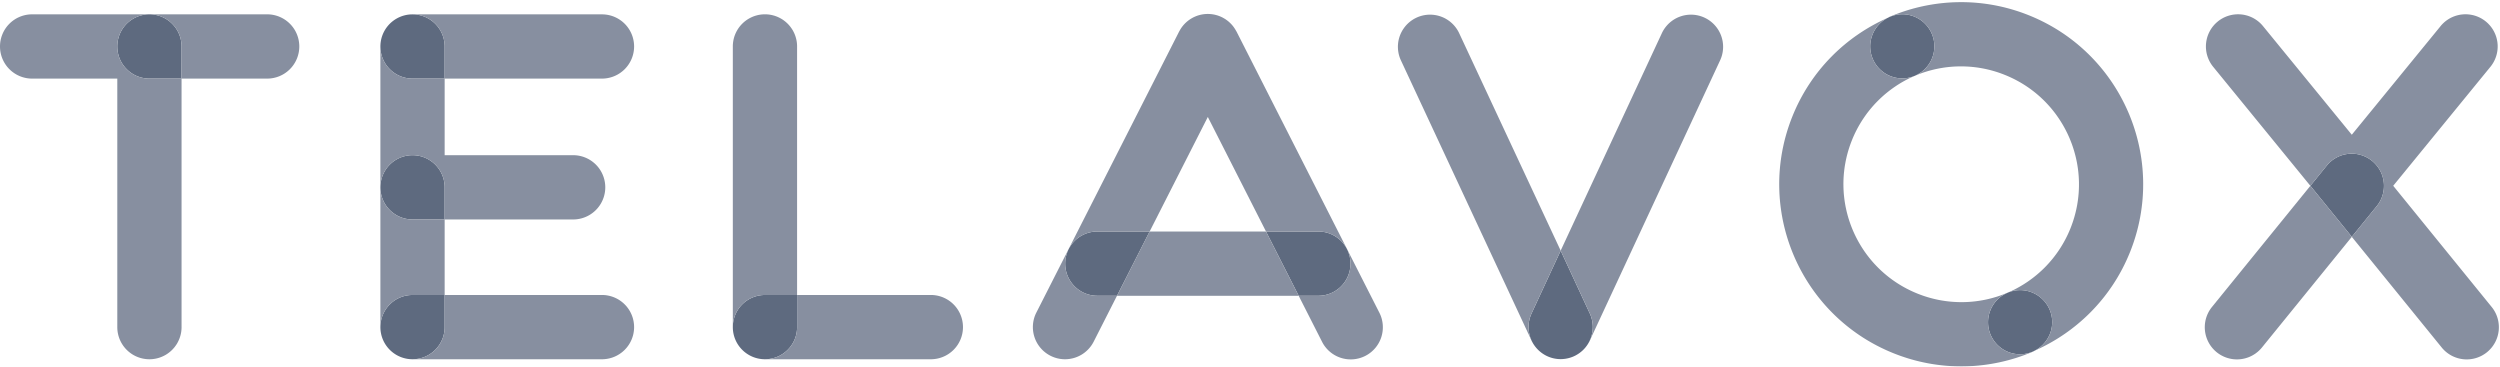
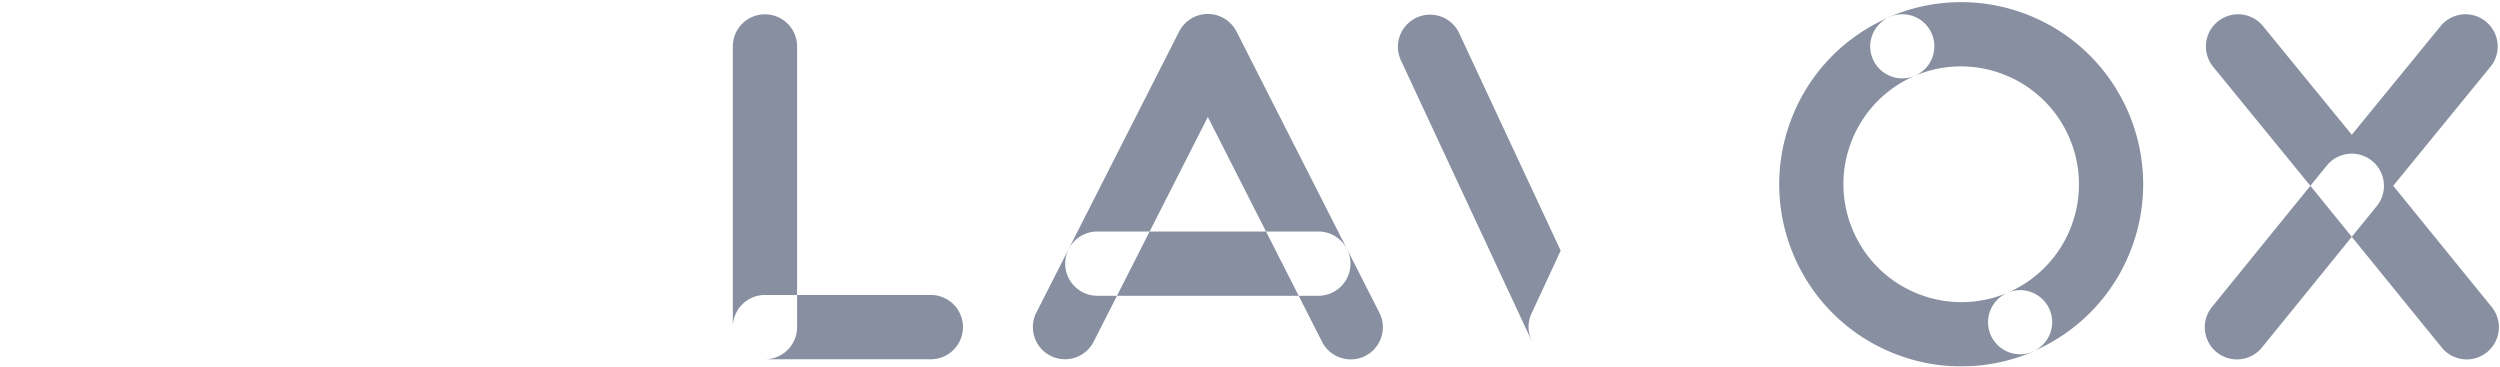
<svg xmlns="http://www.w3.org/2000/svg" width="559" height="82" version="1.1" viewBox="0 0 559 82">
  <g id="Page-2" fill="none" fill-rule="evenodd" stroke="none" stroke-width="1" opacity=".7">
    <g id="logos" transform="translate(-515 -909)">
      <g id="telavox" transform="translate(515 909)">
-         <path id="Path" fill="#1A2B49" d="M33.413 3.204a7.185 7.185 0 1 0-.001 14.371h7.185V10.39a7.185 7.185 0 0 0-7.184-7.186ZM92.24 49.072h7.185v-7.185a7.185 7.185 0 0 0-14.37-.003v.003a7.185 7.185 0 0 0 7.185 7.185ZM418.751 13.16c1.546 3.623 5.706 5.327 9.336 3.817.03-.013.057-.03.087-.043a7.158 7.158 0 0 0 3.776-9.391c-1.551-3.636-5.743-5.332-9.379-3.781-.166.072-.324.164-.49.237-3.302 1.712-4.812 5.686-3.33 9.161ZM458.3 69.242c-1.546-3.623-5.706-5.327-9.335-3.817-.03.013-.058.03-.087.042a7.158 7.158 0 0 0-3.775 9.392c1.55 3.635 5.742 5.331 9.378 3.78.167-.072.325-.165.491-.238 3.301-1.712 4.81-5.685 3.328-9.159ZM178.229 73.143v-7.185h-7.185a7.185 7.185 0 1 0 7.185 7.185ZM530.396 35.975a7.192 7.192 0 0 0-10.118 1.042l-3.679 4.53 9.267 11.407 5.573-6.862a7.192 7.192 0 0 0-1.043-10.117ZM341.788 73.125c0 3.962 3.217 7.174 7.18 7.174a7.177 7.177 0 0 0 7.177-7.174v-.093a7.137 7.137 0 0 0-.663-2.932l-6.516-14.05-6.516 14.05a7.136 7.136 0 0 0-.661 2.918v.107h-.001ZM92.24 17.575h7.185v-7.177a7.185 7.185 0 0 0-14.37-.002 7.185 7.185 0 0 0 7.185 7.179ZM99.425 73.143v-7.185H92.24a7.185 7.185 0 1 0 7.185 7.185ZM301.968 58.95a7.185 7.185 0 0 0-7.185-7.185h-11.7l7.302 14.371h4.399a7.186 7.186 0 0 0 7.184-7.186ZM245.364 51.765a7.185 7.185 0 1 0 0 14.37h4.393l7.301-14.371h-11.694v.001Z" />
        <path id="Path" d="m283.082 51.765-13.013-25.613-13.012 25.613zM414.099 31.336c-5.432 13.514 1.12 28.873 14.635 34.305a26.252 26.252 0 0 0 20.169-.198c.02-.009.041-.011.062-.02 6.147-2.663 11.29-7.652 13.987-14.359 5.432-13.514-1.121-28.873-14.635-34.306a26.253 26.253 0 0 0-20.168.198c-.021.009-.042.011-.062.019-6.148 2.666-11.292 7.654-13.988 14.361Z" />
-         <path id="Path" fill="#546077" d="M342.885 76.838c-.066-.104-.121-.216-.181-.325.061.109.115.219.181.325ZM26.227 10.39a7.185 7.185 0 0 1 7.185-7.185h.001H7.185A7.184 7.184 0 0 0 0 10.39a7.185 7.185 0 0 0 7.185 7.186h19.042v55.568a7.185 7.185 0 1 0 14.37 0V17.575h-7.185a7.185 7.185 0 0 1-7.185-7.185ZM59.738 3.204H33.413a7.186 7.186 0 0 1 7.185 7.185v7.186h19.14a7.185 7.185 0 0 0 7.185-7.186 7.184 7.184 0 0 0-7.185-7.185ZM92.24 34.701a7.185 7.185 0 0 1 7.185 7.186v7.185h28.73a7.185 7.185 0 0 0 0-14.371h-28.73V17.575H92.24a7.185 7.185 0 0 1-7.185-7.18v31.488a7.185 7.185 0 0 1 7.185-7.182ZM92.24 65.958h7.185V49.072H92.24a7.185 7.185 0 0 1-7.185-7.185v-.003 31.26a7.185 7.185 0 0 1 7.185-7.186ZM134.6 65.958H99.425v7.185a7.185 7.185 0 0 1-7.185 7.186h42.36a7.185 7.185 0 0 0 7.185-7.186 7.185 7.185 0 0 0-7.185-7.185ZM92.24 3.212a7.185 7.185 0 0 1 7.185 7.185v7.178H134.6a7.185 7.185 0 0 0 7.185-7.186 7.178 7.178 0 0 0-7.185-7.177H92.24ZM381.125 3.946a7.184 7.184 0 0 0-9.541 3.495l-22.618 48.601 6.519 14.054c.45.969.661 1.985.661 2.985a7.279 7.279 0 0 1-.918 3.524c.086-.154.182-.3.257-.463l29.135-62.654a7.186 7.186 0 0 0-3.495-9.542Z" />
        <path id="Path" fill="#546077" d="m342.447 70.096 6.519-14.054-22.687-48.601a7.186 7.186 0 0 0-13.038 6.047l29.206 62.654c.076.162.172.308.257.462a7.272 7.272 0 0 1-.918-3.523c0-1 .212-2.016.661-2.985ZM453.677 3.426c-10.413-4.186-21.553-3.755-31.125.314-.169.072-.311.177-.472.26.166-.073.323-.166.49-.237 3.636-1.551 7.828.145 9.379 3.781a7.157 7.157 0 0 1-3.776 9.391c-.03.013-.057.03-.087.043.02-.009.041-.011.062-.019a26.253 26.253 0 0 1 20.168-.198c13.514 5.432 20.066 20.791 14.635 34.306-2.696 6.708-7.84 11.696-13.987 14.359 3.629-1.509 7.789.194 9.335 3.817 1.482 3.474-.027 7.447-3.328 9.159 9.361-4.142 17.176-11.771 21.295-22.019 8.387-20.863-1.728-44.571-22.589-52.957Z" />
        <path id="Path" fill="#546077" d="M445.103 74.859a7.158 7.158 0 0 1 3.775-9.392c.03-.013.058-.03.087-.042-.021.008-.042.011-.062.02a26.256 26.256 0 0 1-20.169.198c-13.514-5.432-20.066-20.791-14.635-34.305 2.696-6.708 7.84-11.696 13.987-14.359-3.63 1.51-7.79-.194-9.336-3.817-1.482-3.475.028-7.449 3.329-9.16-9.362 4.141-17.177 11.771-21.297 22.02-8.385 20.861 1.729 44.571 22.591 52.956 10.413 4.186 21.553 3.755 31.125-.314.169-.072.312-.177.473-.261-.166.073-.324.166-.491.238-3.635 1.549-7.827-.147-9.377-3.782ZM171.044 65.958h7.185V10.385a7.185 7.185 0 1 0-14.37 0v62.758a7.185 7.185 0 0 1 7.185-7.185ZM257.057 51.765l-7.3 14.37h40.627l-7.302-14.37zM208.05 65.958h-29.82v7.185a7.185 7.185 0 0 1-7.185 7.186h37.006a7.186 7.186 0 1 0-.001-14.371ZM557.105 68.596l-21.982-27.055 21.746-26.616a7.192 7.192 0 1 0-11.161-9.076l-19.846 24.278-19.845-24.278a7.193 7.193 0 0 0-10.119-1.042 7.191 7.191 0 0 0-1.042 10.118l21.742 26.623 3.679-4.53a7.191 7.191 0 0 1 10.118-1.042 7.191 7.191 0 0 1 1.042 10.118l-5.573 6.862 20.138 24.789a7.196 7.196 0 0 0 10.127.977 7.192 7.192 0 0 0 .976-10.126Z" />
        <path id="Path" fill="#546077" d="M494.632 68.596a7.192 7.192 0 1 0 11.101 9.148l20.132-24.789-9.267-11.407-21.966 27.048ZM308.428 69.923 276.476 7.034c-.02-.038-.048-.069-.069-.107l-.03-.05a7.176 7.176 0 0 0-6.311-3.756 7.177 7.177 0 0 0-6.311 3.756l-.024.05c-.02.038-.048.068-.068.106l-31.932 62.854a7.185 7.185 0 0 0 3.153 9.66 7.146 7.146 0 0 0 3.248.781 7.187 7.187 0 0 0 6.413-3.933l5.212-10.261h-4.393a7.185 7.185 0 1 1 0-14.37h11.694l13.012-25.613 13.013 25.613h11.7a7.185 7.185 0 0 1 7.185 7.185 7.185 7.185 0 0 1-7.185 7.185h-4.399l5.231 10.295a7.183 7.183 0 0 0 9.66 3.153 7.182 7.182 0 0 0 3.153-9.659Z" />
      </g>
    </g>
  </g>
</svg>